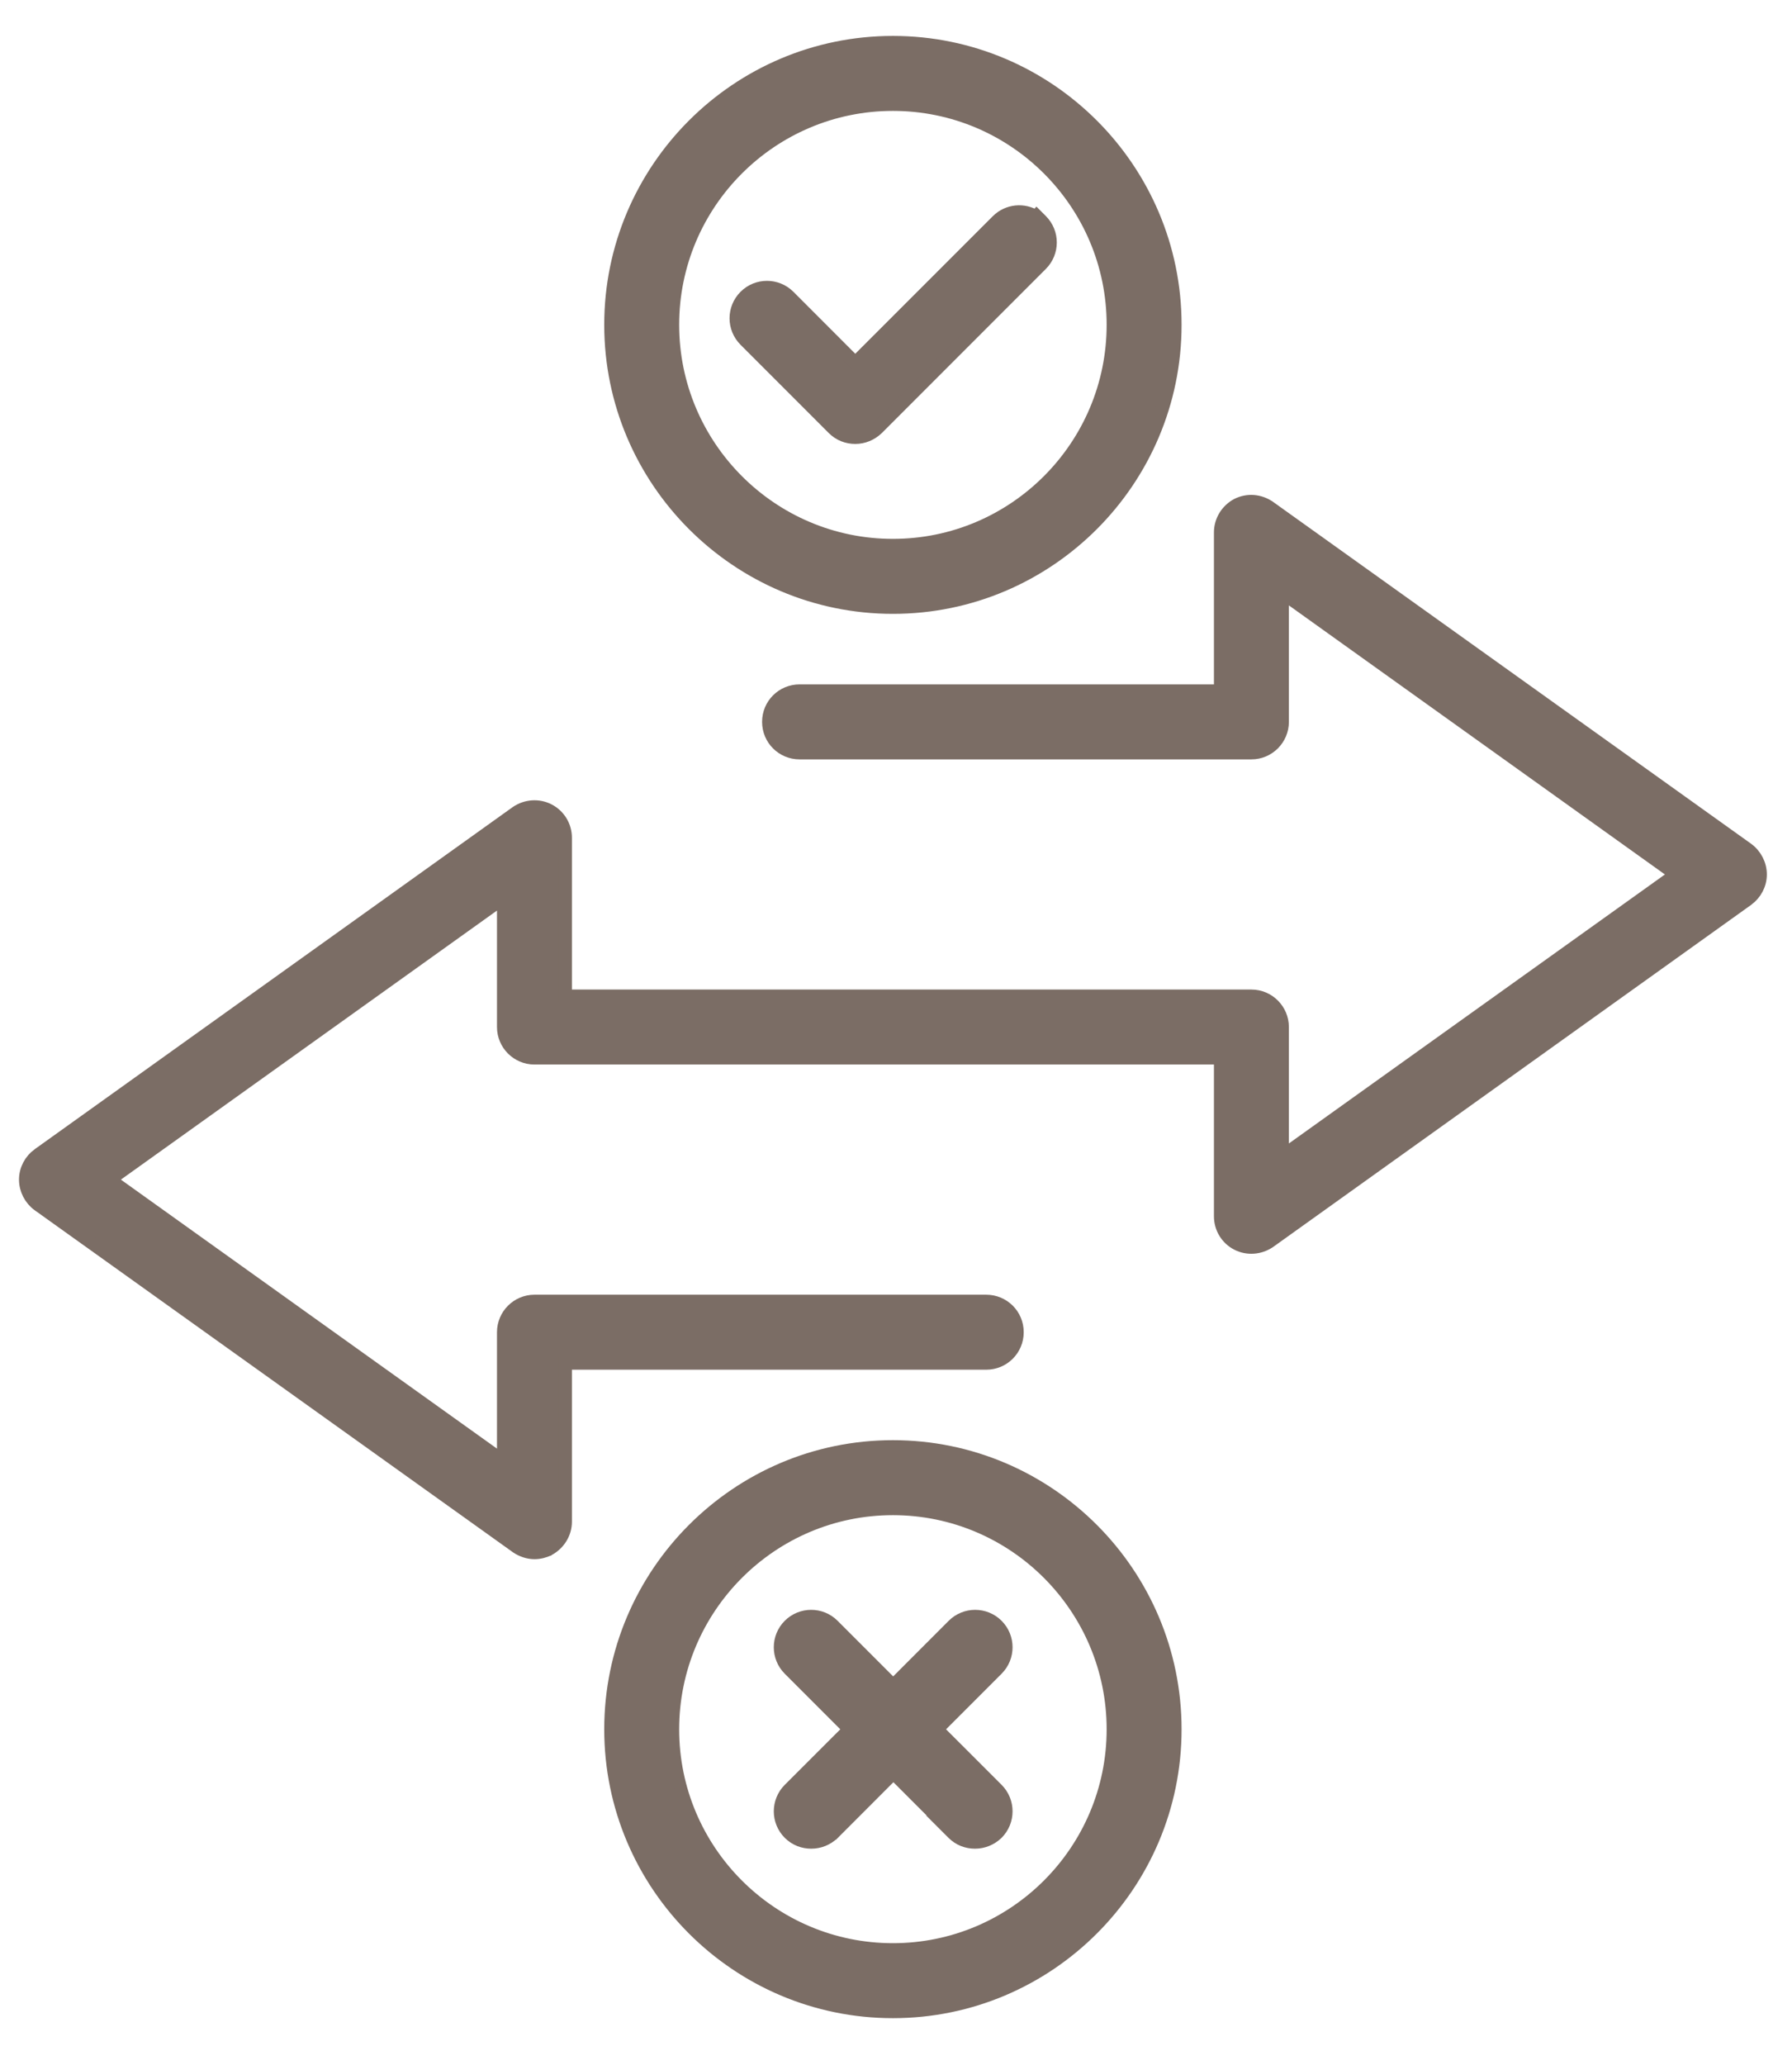
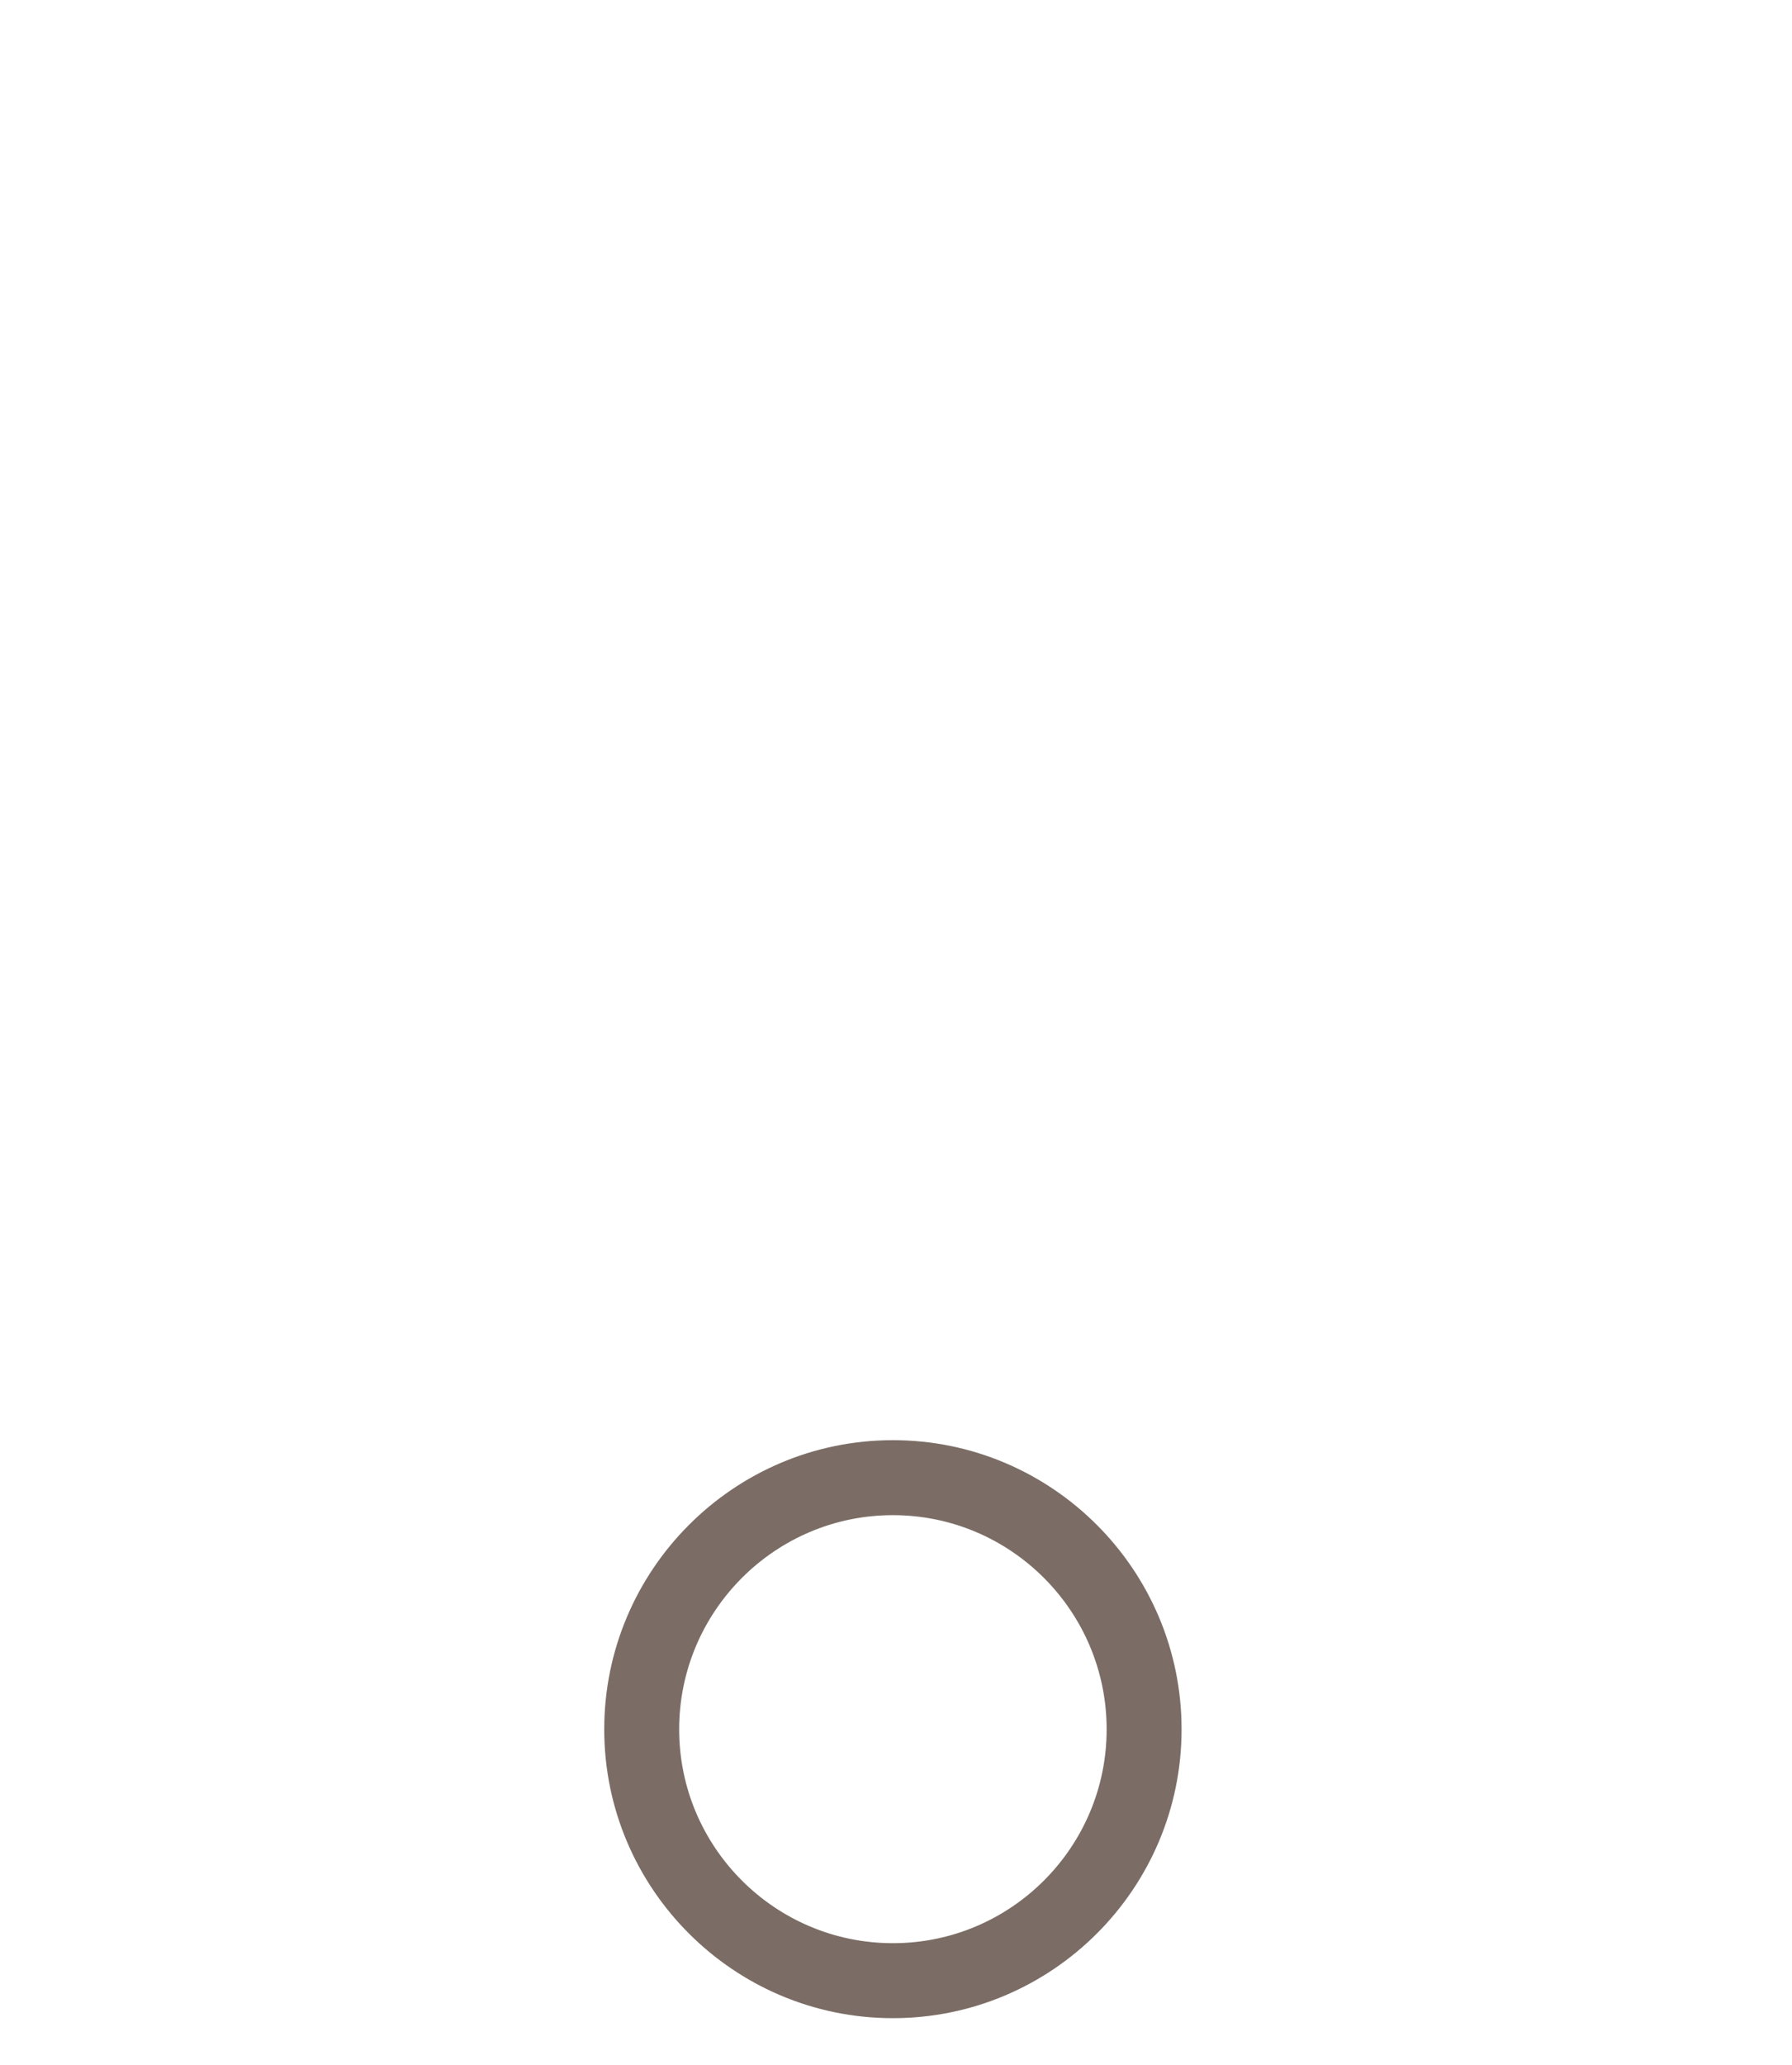
<svg xmlns="http://www.w3.org/2000/svg" width="33" height="38" viewBox="0 0 33 38" fill="none">
-   <path d="M21.639 5.977C21.639 3.112 19.308 0.781 16.443 0.781C13.578 0.781 11.247 3.112 11.247 5.977C11.247 8.842 13.578 11.177 16.443 11.177C19.309 11.177 21.639 8.842 21.639 5.977ZM12.387 5.977C12.387 3.739 14.206 1.921 16.443 1.921C18.681 1.921 20.499 3.739 20.499 5.977C20.499 8.215 18.681 10.037 16.443 10.037C14.206 10.037 12.387 8.215 12.387 5.977Z" fill="#7B6D65" stroke="#7B6D65" stroke-width="0.24" />
-   <path d="M19.076 3.989C18.856 3.846 18.559 3.872 18.366 4.065L15.75 6.68L14.526 5.455C14.303 5.233 13.944 5.233 13.722 5.455C13.499 5.678 13.499 6.037 13.722 6.26L15.346 7.884C15.46 7.998 15.604 8.05 15.75 8.05C15.899 8.05 16.041 7.992 16.153 7.886L16.153 7.886L16.155 7.884L19.174 4.865C19.397 4.642 19.397 4.283 19.174 4.06L19.089 3.975L19.076 3.989Z" fill="#7B6D65" stroke="#7B6D65" stroke-width="0.24" />
  <path d="M21.639 31.825C21.639 28.959 19.309 26.624 16.443 26.624C13.578 26.624 11.247 28.959 11.247 31.825C11.247 34.69 13.578 37.021 16.443 37.021C19.308 37.021 21.639 34.69 21.639 31.825ZM12.387 31.825C12.387 29.587 14.206 27.764 16.443 27.764C18.681 27.764 20.499 29.587 20.499 31.825C20.499 34.062 18.681 35.881 16.443 35.881C14.206 35.881 12.387 34.062 12.387 31.825Z" fill="#7B6D65" stroke="#7B6D65" stroke-width="0.24" />
-   <path d="M15.345 33.737L16.452 32.629L17.355 33.532H17.346L17.551 33.737C17.665 33.851 17.809 33.902 17.955 33.902C18.104 33.902 18.246 33.845 18.358 33.739L18.358 33.739L18.36 33.737C18.582 33.514 18.582 33.155 18.36 32.932L17.252 31.825L18.36 30.717C18.582 30.495 18.582 30.135 18.36 29.913C18.137 29.691 17.778 29.691 17.555 29.913L16.448 31.021L15.34 29.913C15.118 29.691 14.758 29.691 14.536 29.913C14.314 30.135 14.314 30.495 14.536 30.717L15.644 31.825L14.536 32.932C14.314 33.155 14.314 33.514 14.536 33.737C14.65 33.851 14.794 33.902 14.94 33.902C15.089 33.902 15.231 33.845 15.342 33.739L15.343 33.739L15.345 33.737Z" fill="#7B6D65" stroke="#7B6D65" stroke-width="0.24" />
-   <path d="M32.179 15.627L32.178 15.626L23.376 9.335V9.335L23.375 9.335C23.2 9.211 22.972 9.193 22.783 9.29L22.783 9.29L22.78 9.291C22.595 9.392 22.475 9.585 22.475 9.797V12.715H14.724C14.411 12.715 14.154 12.966 14.154 13.285C14.154 13.604 14.411 13.855 14.724 13.855H23.045C23.359 13.855 23.615 13.599 23.615 13.285V10.908L30.866 16.093L23.615 21.277V18.901C23.615 18.587 23.359 18.331 23.045 18.331H10.412V15.418C10.412 15.202 10.292 15.008 10.104 14.911C9.915 14.813 9.688 14.831 9.514 14.949L9.514 14.949L9.511 14.951L0.709 21.247L0.709 21.247L0.708 21.247C0.562 21.354 0.47 21.524 0.47 21.709C0.47 21.892 0.561 22.067 0.708 22.175L0.709 22.175L9.511 28.466L9.511 28.466L9.514 28.469C9.611 28.533 9.724 28.574 9.842 28.574C9.933 28.574 10.024 28.552 10.102 28.512L10.103 28.512L10.106 28.51C10.291 28.409 10.412 28.217 10.412 28.004V25.087H18.162C18.475 25.087 18.732 24.836 18.732 24.517C18.732 24.198 18.475 23.947 18.162 23.947H9.842C9.528 23.947 9.272 24.203 9.272 24.517V26.893L2.02 21.709L9.272 16.524V18.901C9.272 19.215 9.528 19.471 9.842 19.471H22.475V22.384C22.475 22.6 22.595 22.794 22.783 22.891C22.972 22.988 23.199 22.97 23.373 22.852L23.373 22.852L23.376 22.85L32.178 16.555L32.179 16.554C32.325 16.447 32.417 16.277 32.417 16.093C32.417 15.91 32.326 15.735 32.179 15.627Z" fill="#7B6D65" stroke="#7B6D65" stroke-width="0.24" />
</svg>